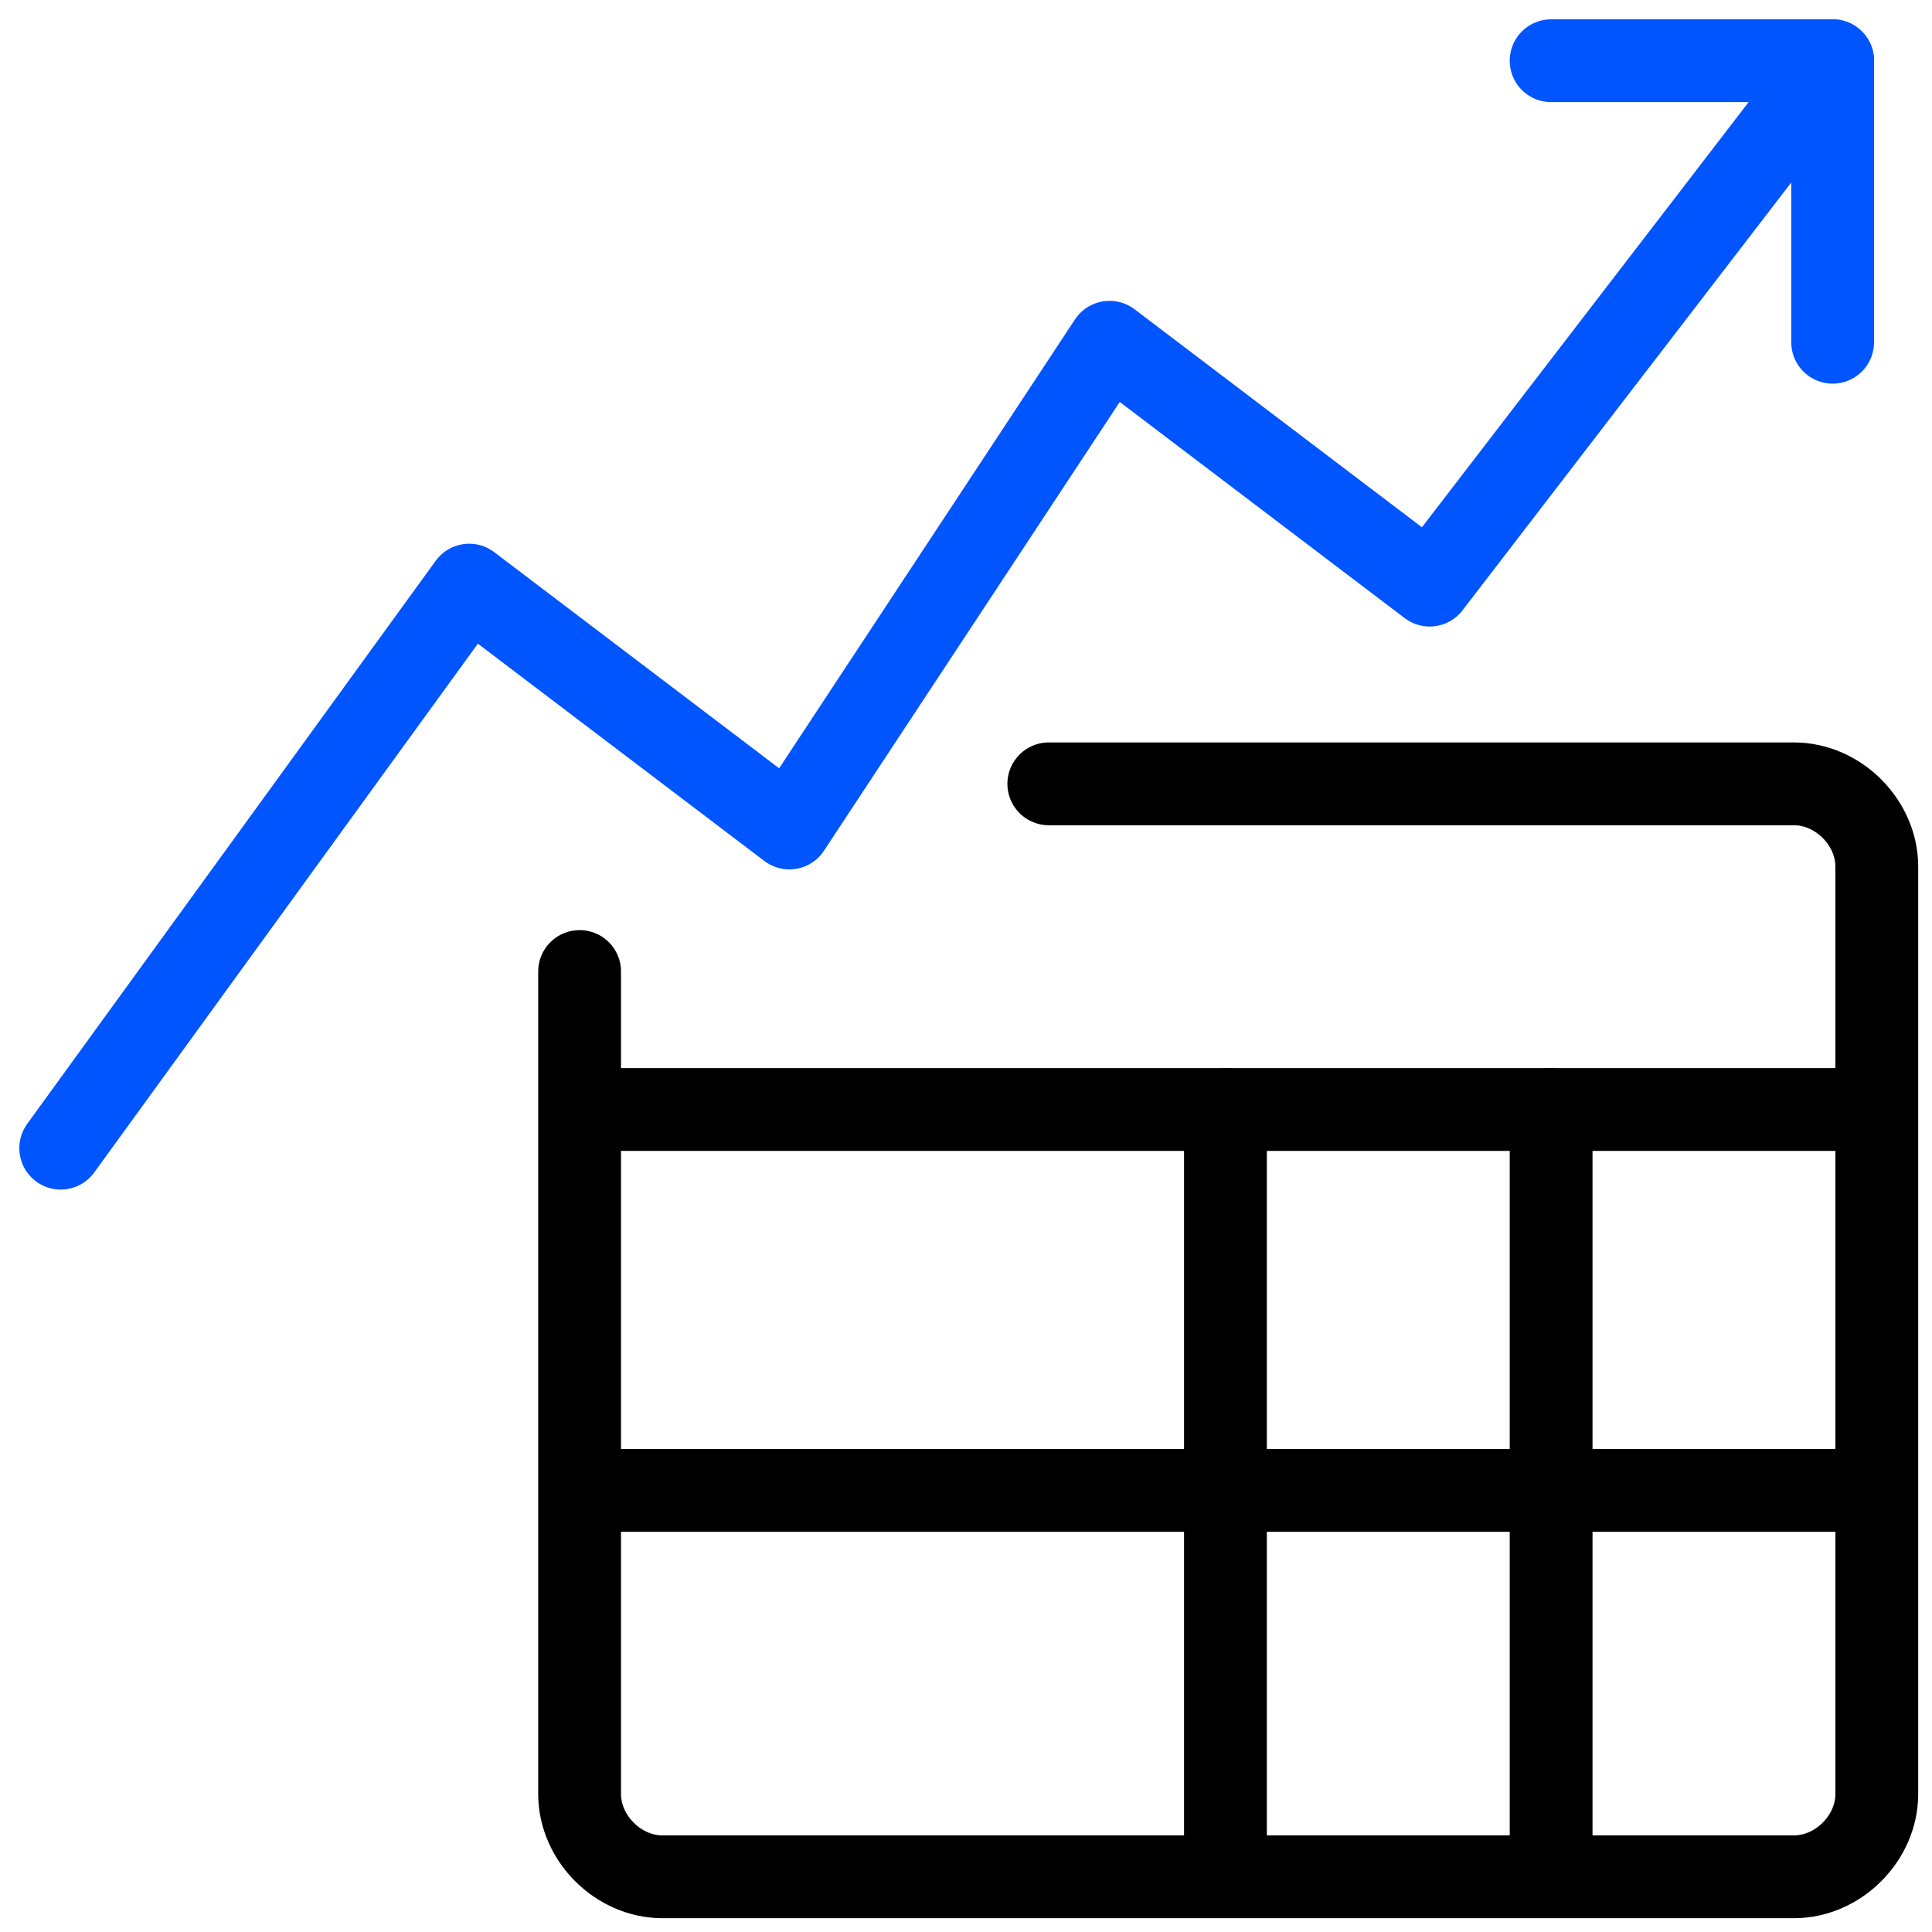
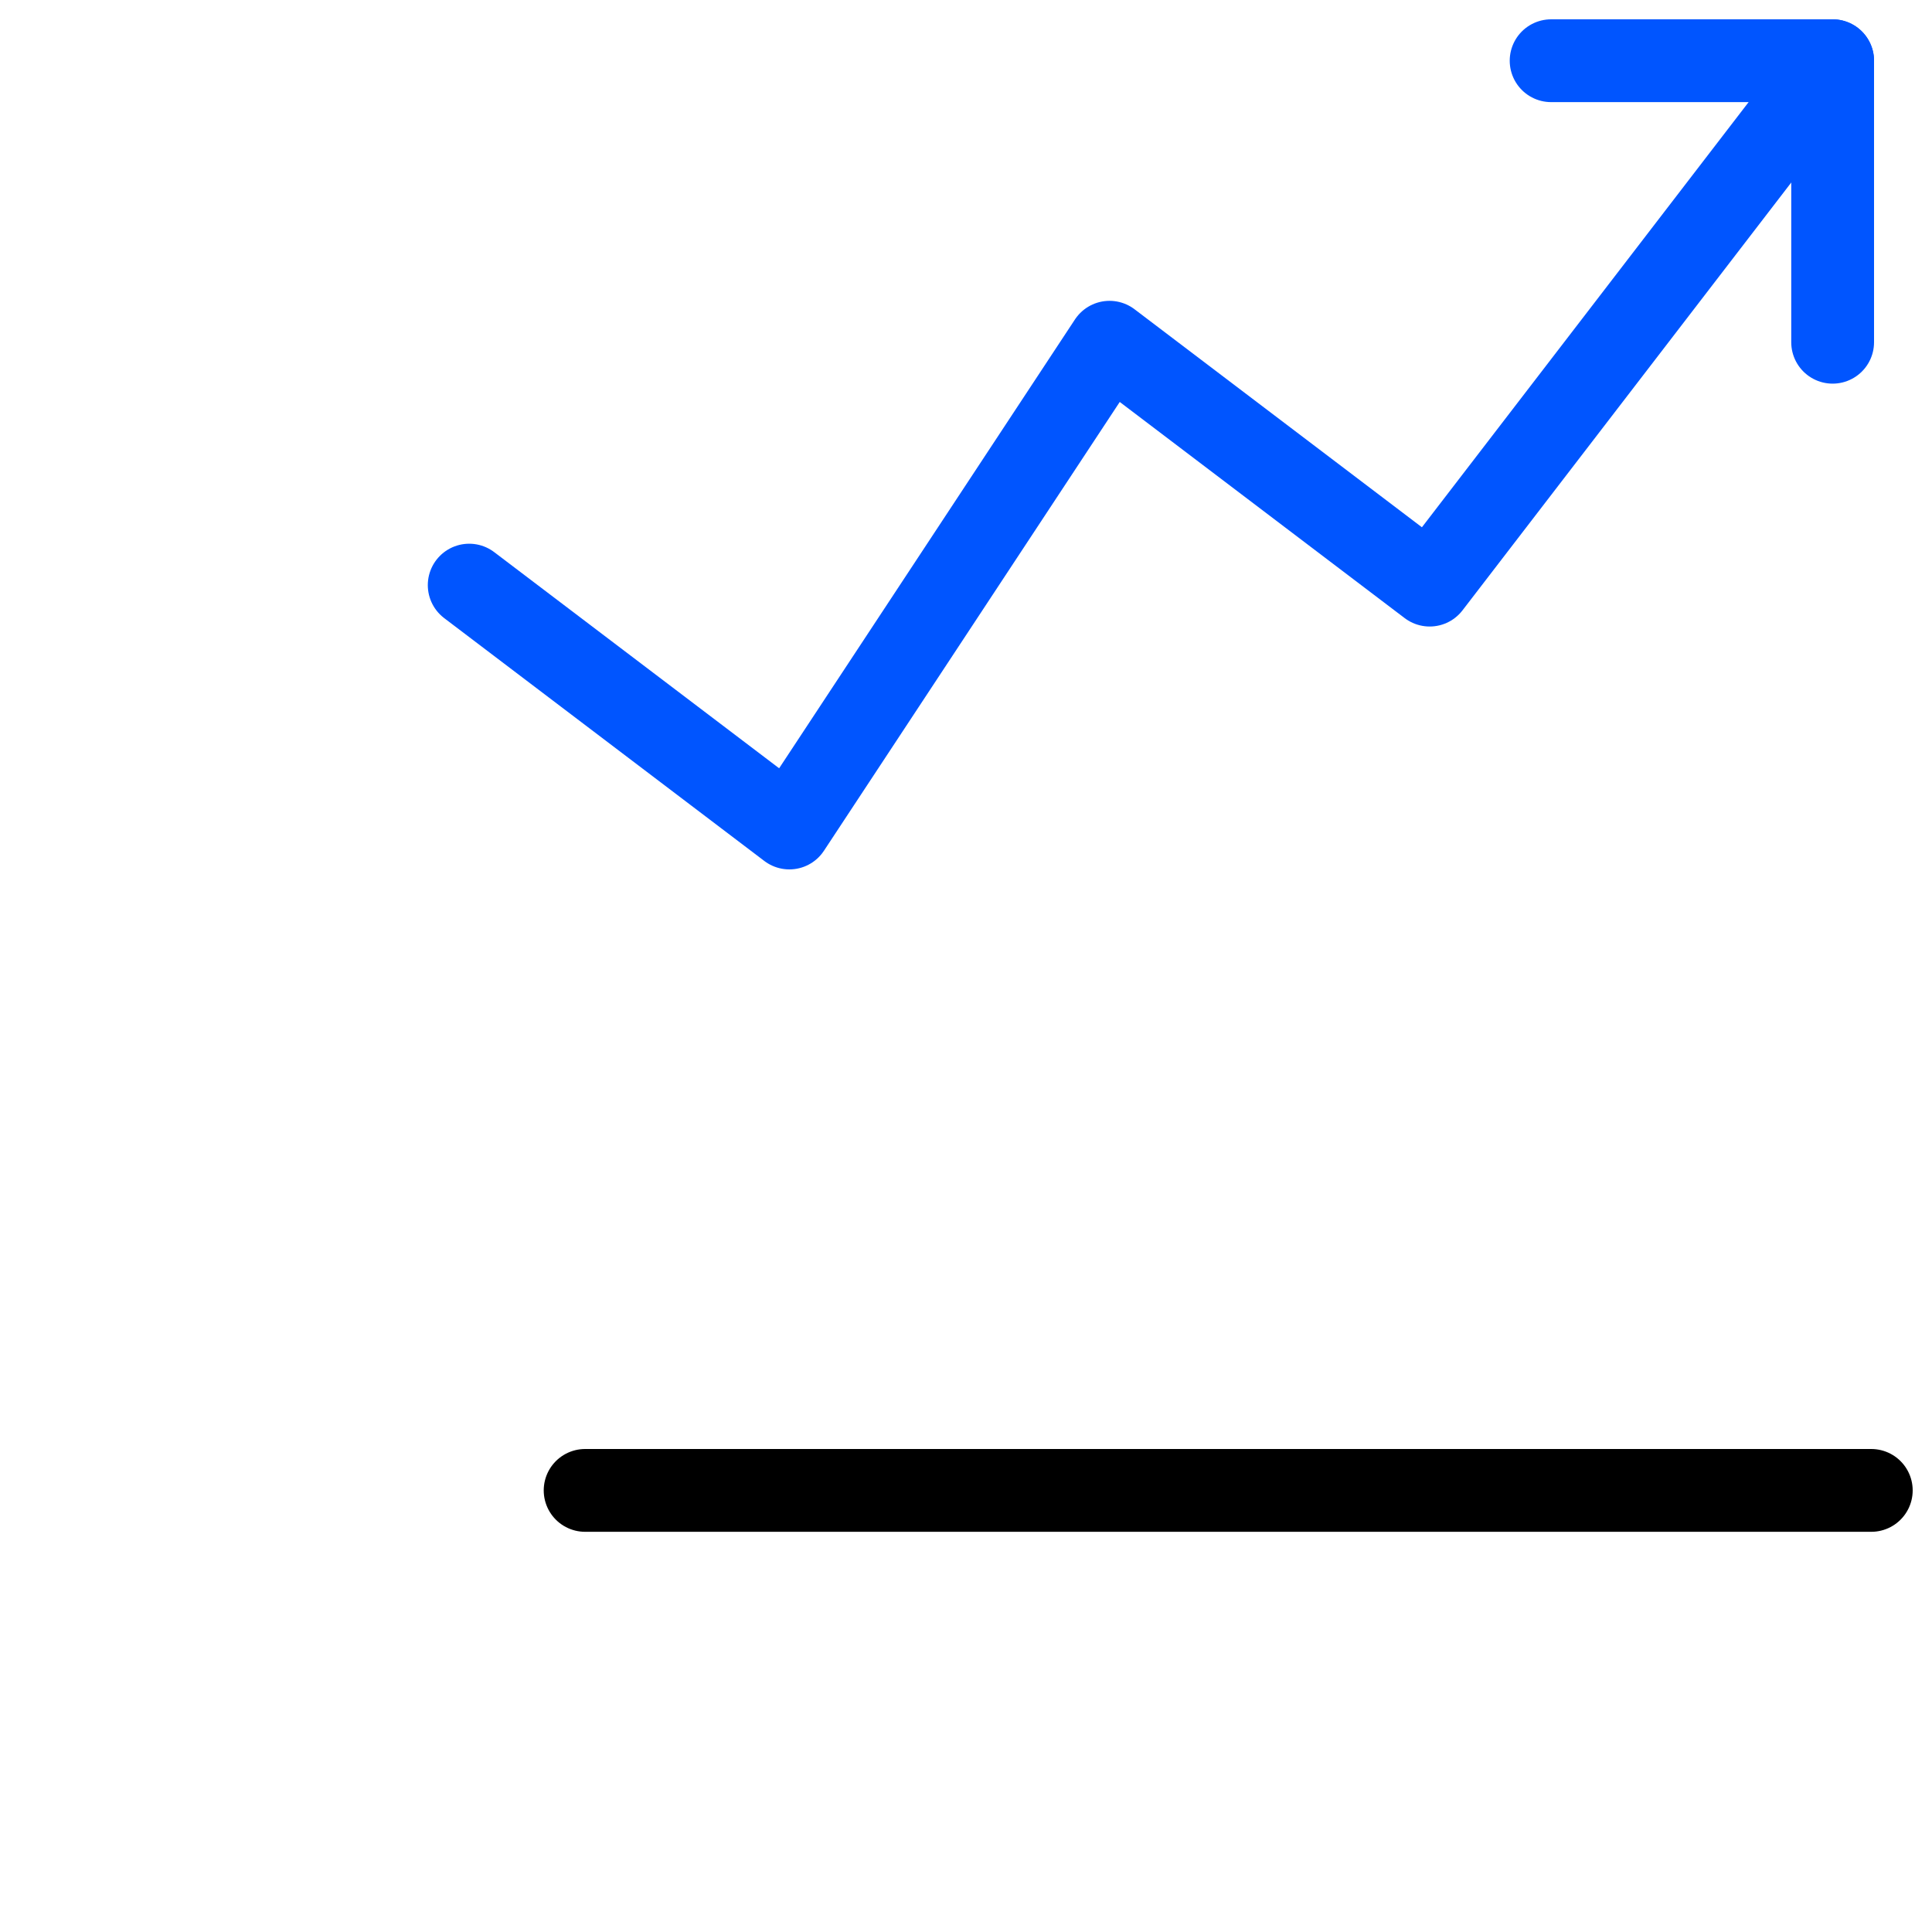
<svg xmlns="http://www.w3.org/2000/svg" viewBox="0 0 35 35">
  <defs>
    <style>      .cls-1 {        stroke: #05f;      }      .cls-1, .cls-2 {        fill: none;        stroke-linecap: round;        stroke-linejoin: round;        stroke-width: 1.5px;      }      .cls-2 {        stroke: #000;      }    </style>
  </defs>
  <g>
    <g>
      <path class="cls-1" d="M28.1,1.1h5.1v5.1" />
-       <path class="cls-1" d="M33.2,1.1l-7.3,9.5-5.8-4.4-5.8,8.8h0l-5.8-4.4L1.1,20.8" />
-       <path class="cls-2" d="M19,14.2h13.5c.8,0,1.5.7,1.5,1.5v16.8c0,.8-.7,1.5-1.5,1.5H12c-.8,0-1.5-.7-1.5-1.5v-14.9" />
-       <path class="cls-2" d="M10.6,20.1h23.3" />
+       <path class="cls-1" d="M33.2,1.1l-7.3,9.5-5.8-4.4-5.8,8.8h0l-5.8-4.4" />
      <path class="cls-2" d="M10.6,27h23.3" />
-       <path class="cls-2" d="M22.2,20.1v13.8" />
-       <path class="cls-2" d="M28.1,20.1v13.8" />
    </g>
  </g>
</svg>